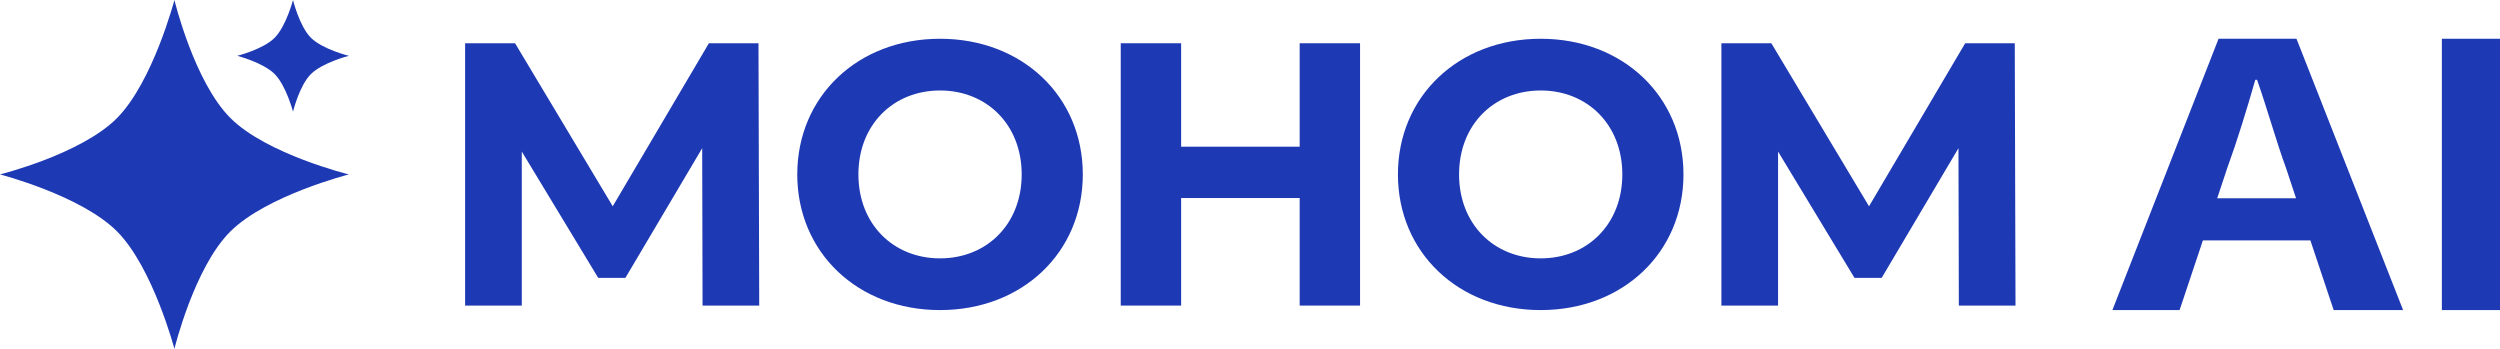
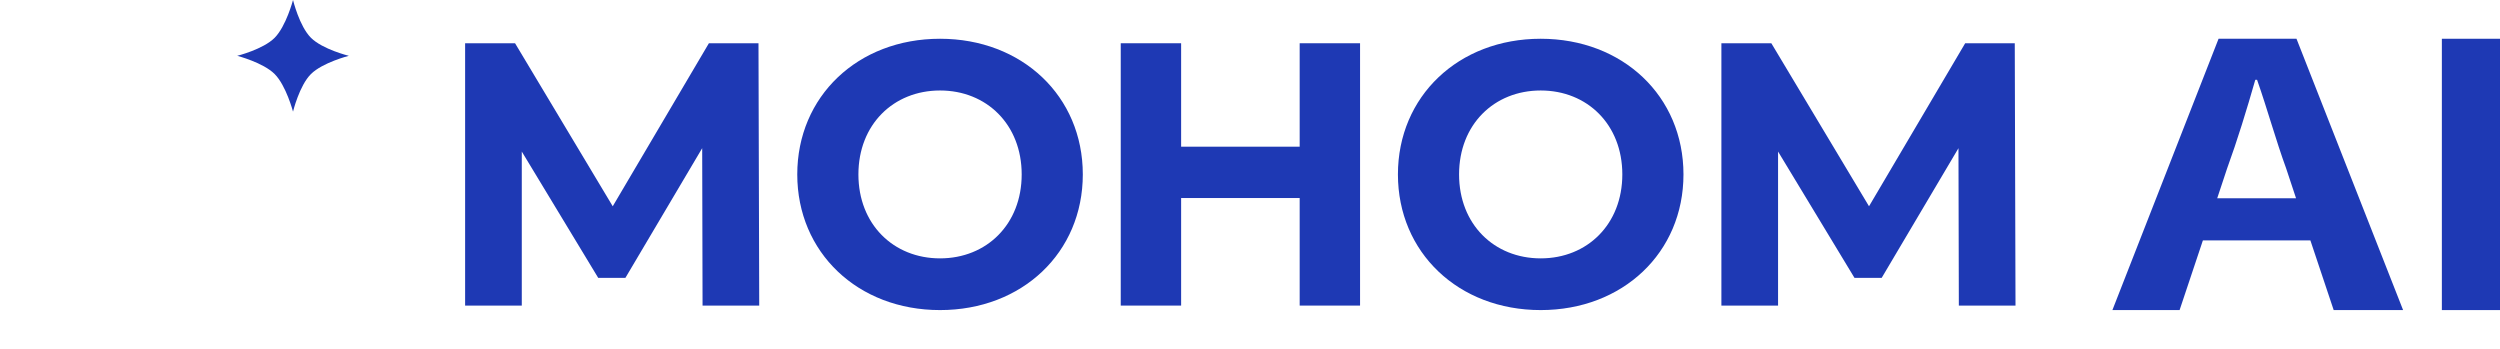
<svg xmlns="http://www.w3.org/2000/svg" width="129" height="18" viewBox="0 0 129 18" fill="none">
-   <path d="M6.039 11.94C7.888 13.797 9 18 9 18C9 18 10.021 13.794 11.891 11.94C13.768 10.079 18 9 18 9C18 9 13.767 7.962 11.891 6.092C10.018 4.225 9 0 9 0C9 0 7.891 4.222 6.039 6.092C4.192 7.956 0 9 0 9C0 9 4.19 10.085 6.039 11.94Z" fill="#1E39B4" />
  <path d="M14.172 3.821C14.764 4.415 15.12 5.76 15.12 5.76C15.12 5.76 15.447 4.414 16.045 3.821C16.646 3.225 18 2.88 18 2.88C18 2.88 16.645 2.548 16.045 1.95C15.446 1.352 15.12 0 15.12 0C15.12 0 14.765 1.351 14.172 1.95C13.581 2.546 12.24 2.88 12.24 2.88C12.24 2.88 13.581 3.227 14.172 3.821Z" fill="#1E39B4" />
  <path d="M39.176 15.768L39.138 2.232H36.579L31.617 10.644L26.577 2.232H24V15.768H26.924V7.82L30.867 14.337H32.271L36.233 7.646L36.252 15.768H39.176Z" fill="#1E39B4" />
  <path d="M48.506 16C52.738 16 55.873 13.041 55.873 9C55.873 4.959 52.738 2 48.506 2C44.255 2 41.139 4.978 41.139 9C41.139 13.022 44.255 16 48.506 16ZM48.506 13.332C46.102 13.332 44.294 11.572 44.294 9C44.294 6.428 46.102 4.669 48.506 4.669C50.911 4.669 52.719 6.428 52.719 9C52.719 11.572 50.911 13.332 48.506 13.332Z" fill="#1E39B4" />
  <path d="M67.063 2.232V7.569H60.946V2.232H57.83V15.768H60.946V10.218H67.063V15.768H70.179V2.232H67.063Z" fill="#1E39B4" />
  <path d="M79.5 16C83.732 16 86.867 13.041 86.867 9C86.867 4.959 83.732 2 79.5 2C75.249 2 72.133 4.978 72.133 9C72.133 13.022 75.249 16 79.5 16ZM79.5 13.332C77.096 13.332 75.288 11.572 75.288 9C75.288 6.428 77.096 4.669 79.5 4.669C81.904 4.669 83.712 6.428 83.712 9C83.712 11.572 81.904 13.332 79.5 13.332Z" fill="#1E39B4" />
  <path d="M104 15.768L103.962 2.232H101.403L96.441 10.644L91.401 2.232H88.824V15.768H91.748V7.82L95.691 14.337H97.095L101.057 7.646L101.076 15.768H104Z" fill="#1E39B4" />
  <path d="M129 2V16H126V2H129Z" fill="#1E39B4" />
-   <path d="M113.669 12.405L112.467 16H109L114.478 2H118.499L124 16H120.418L119.216 12.405H113.669ZM117.968 8.697C117.436 7.241 116.997 5.632 116.465 4.119H116.373C115.934 5.651 115.448 7.241 114.917 8.697L114.408 10.23H118.476L117.968 8.697Z" fill="#1E39B4" />
+   <path d="M113.669 12.405L112.467 16H109L114.478 2H118.499L124 16H120.418L119.216 12.405ZM117.968 8.697C117.436 7.241 116.997 5.632 116.465 4.119H116.373C115.934 5.651 115.448 7.241 114.917 8.697L114.408 10.23H118.476L117.968 8.697Z" fill="#1E39B4" />
</svg>